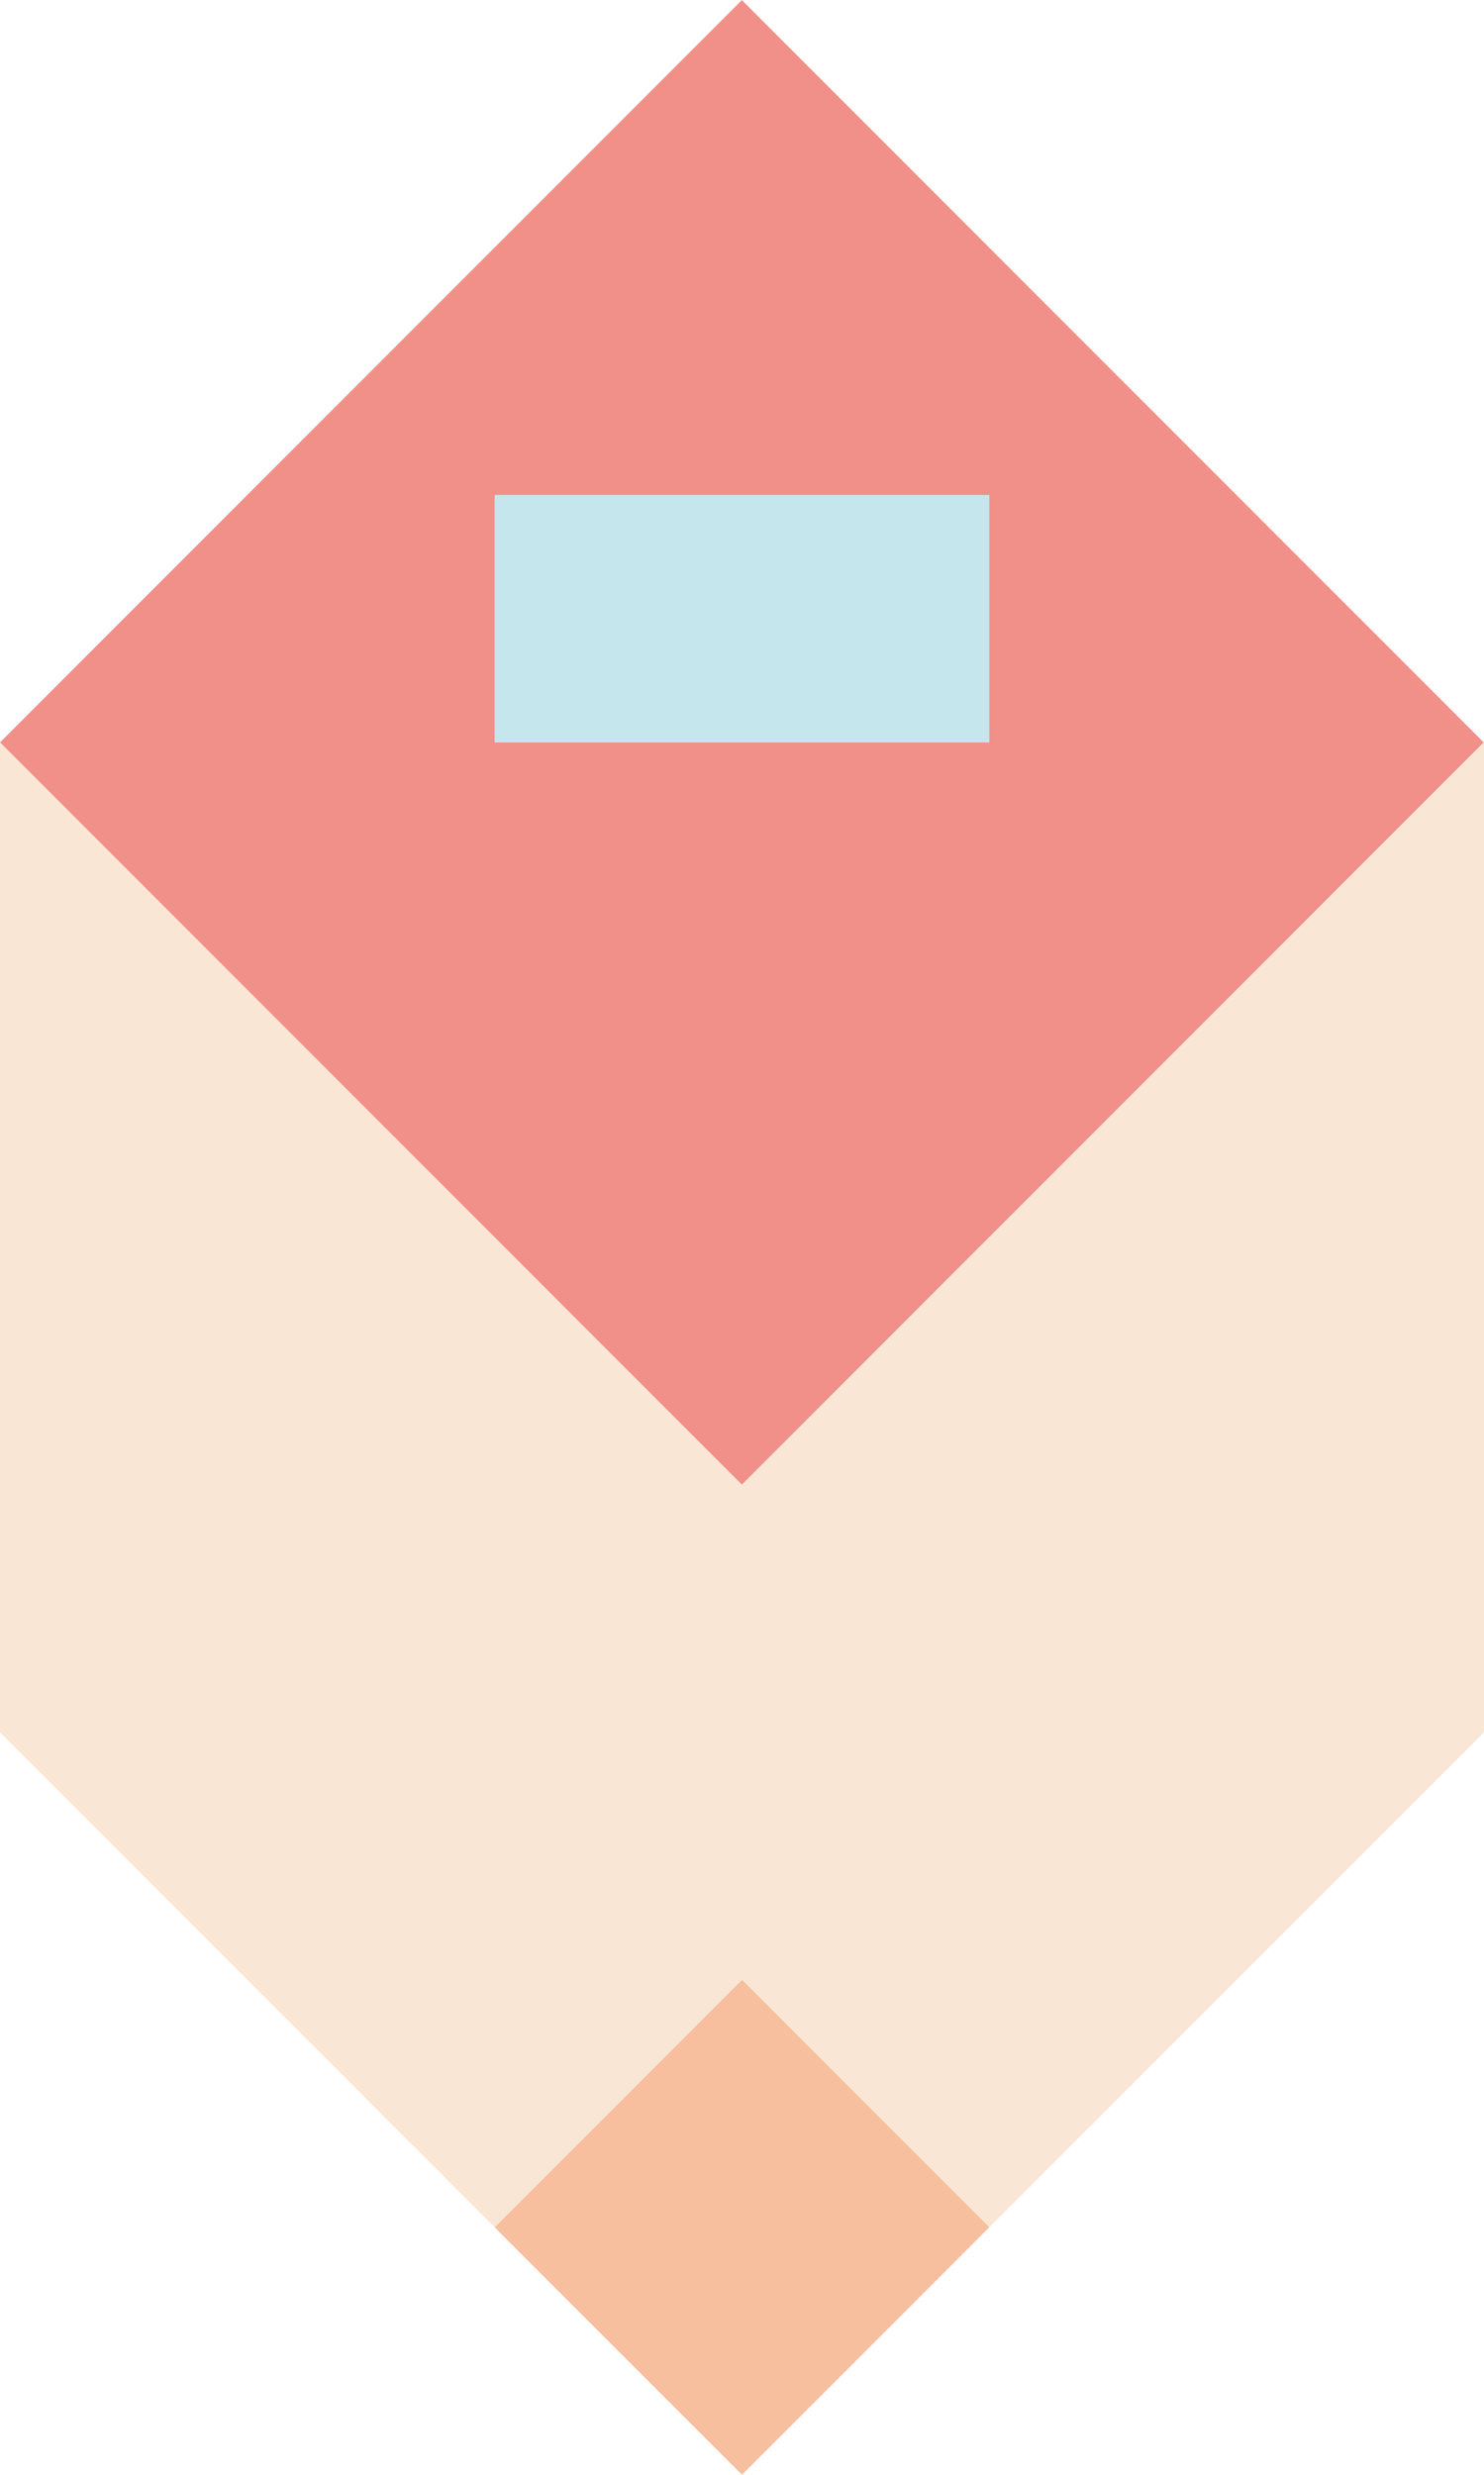
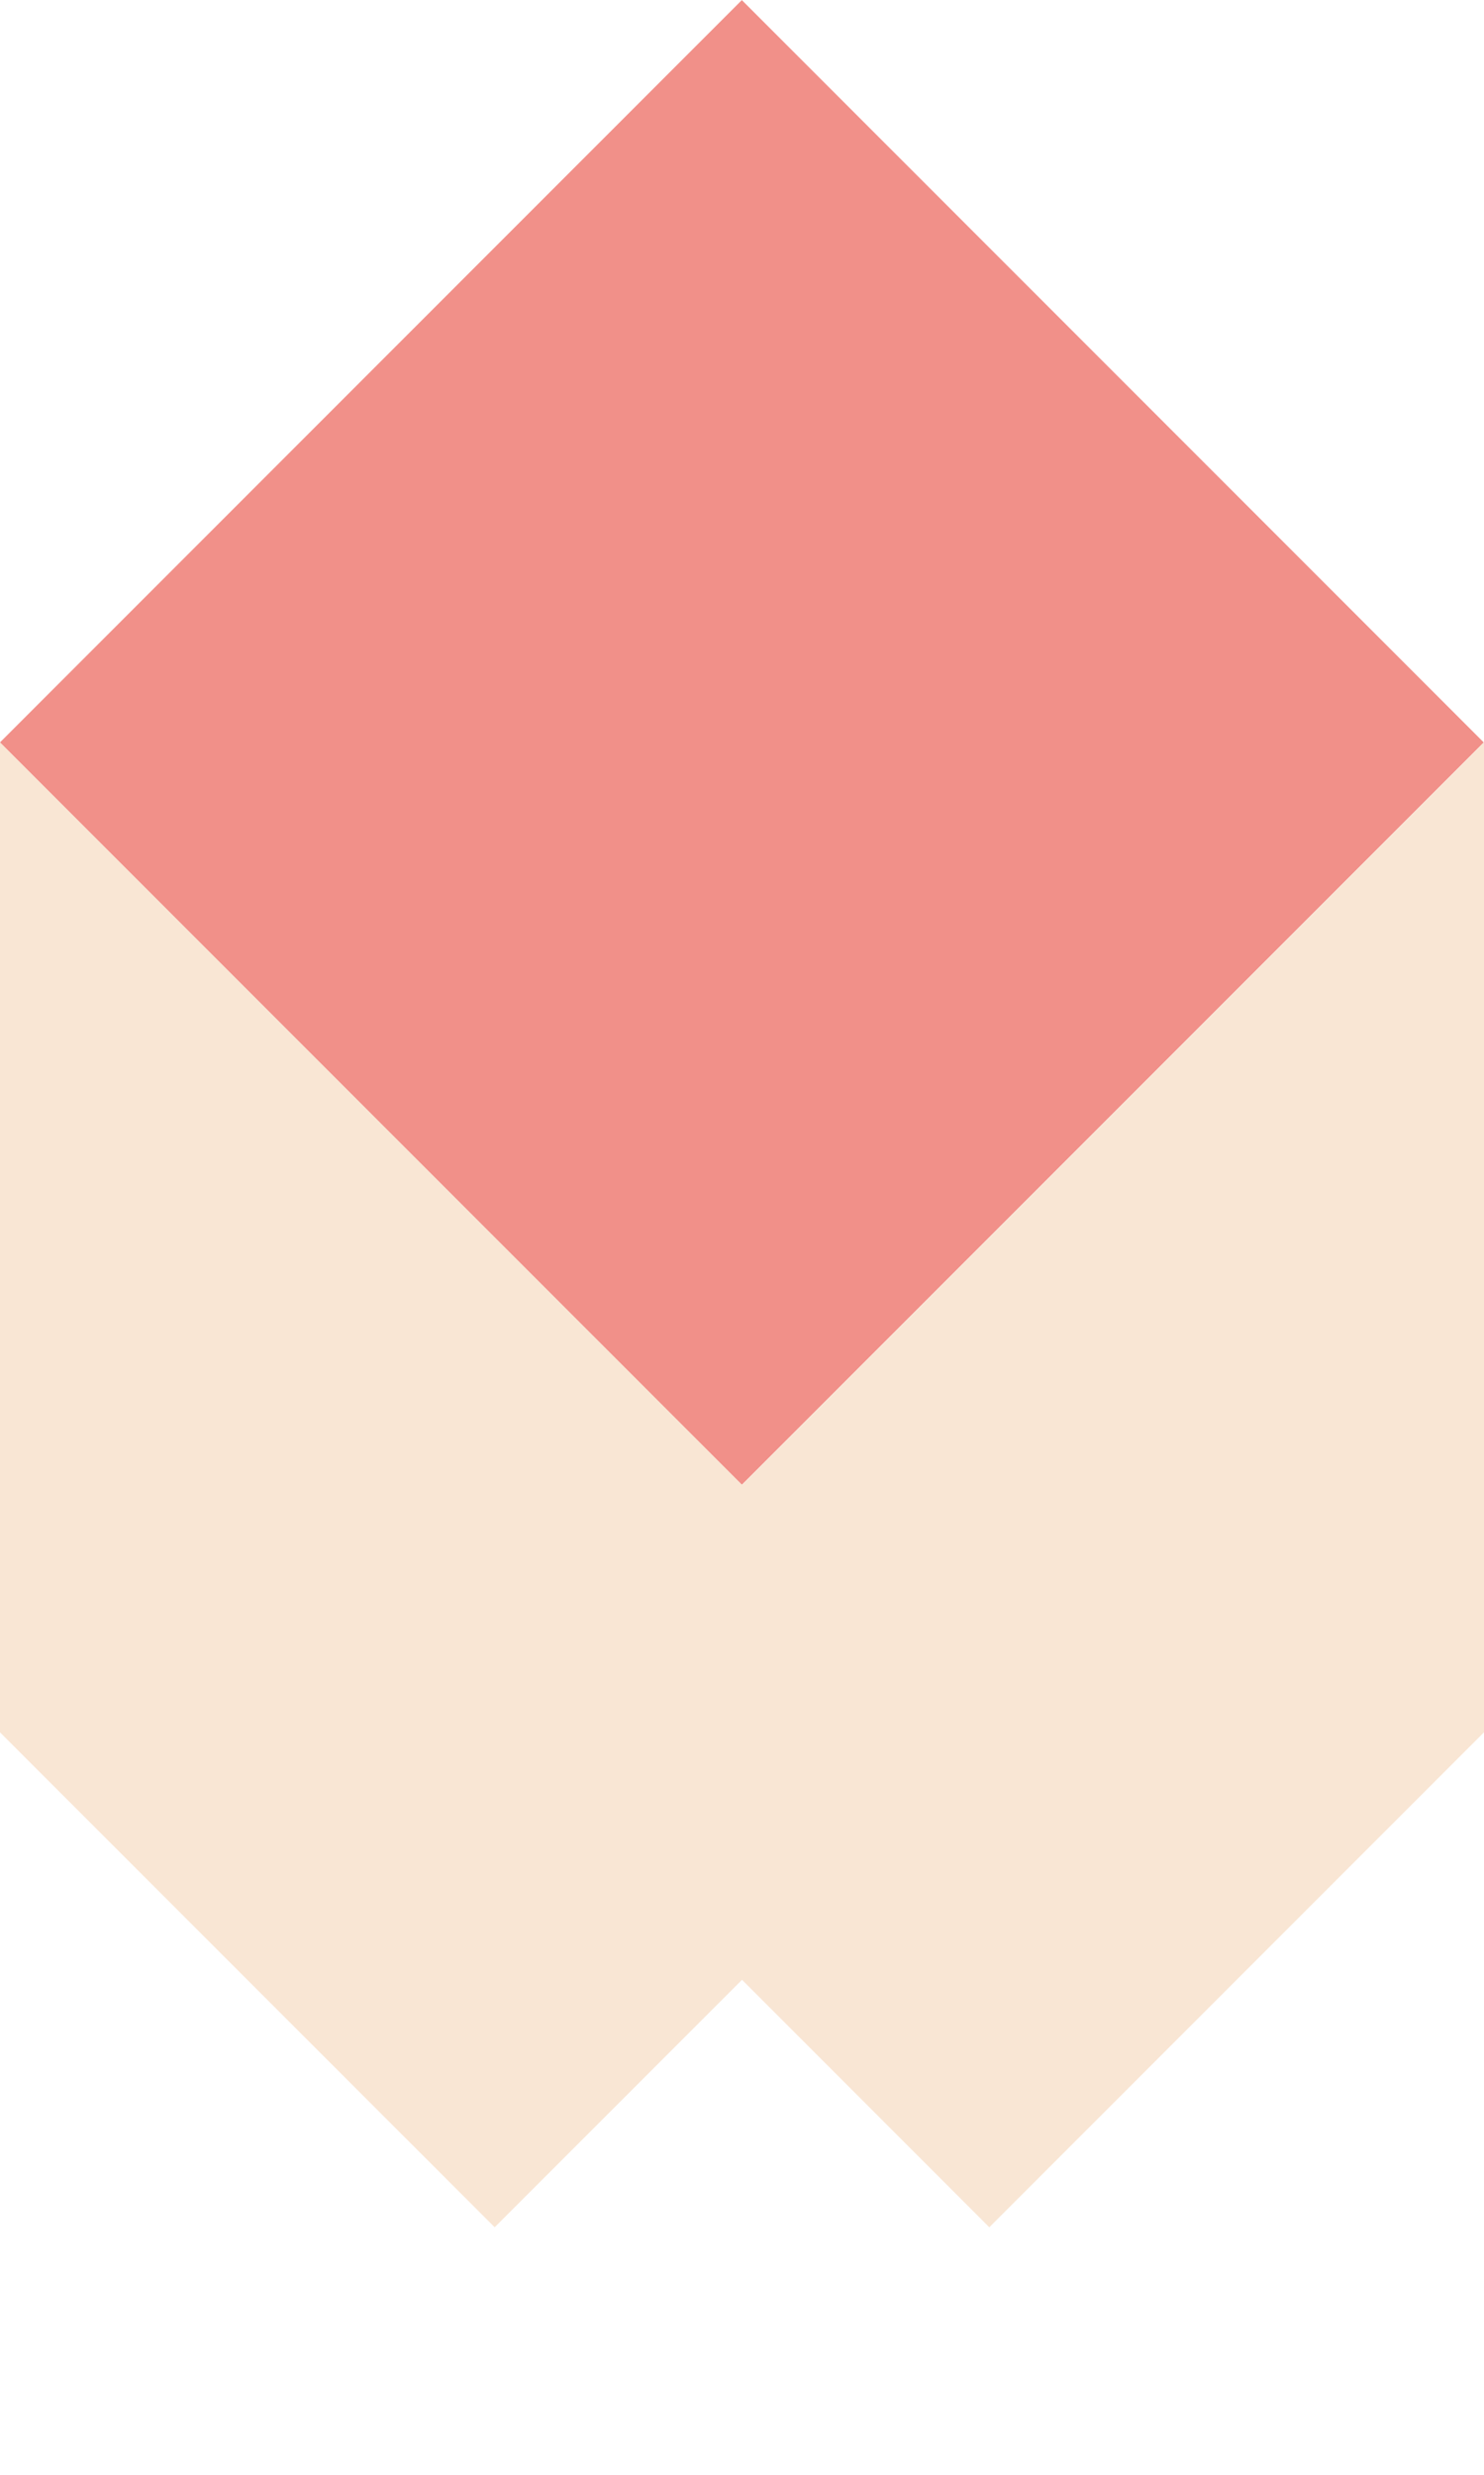
<svg xmlns="http://www.w3.org/2000/svg" version="1.1" id="レイヤー_2" x="0px" y="0px" viewBox="0 0 50.517 84.194" style="enable-background:new 0 0 50.517 84.194;" xml:space="preserve">
  <style type="text/css">
	.st0{fill:#F19089;}
	.st1{fill:#F9E6D4;}
	.st2{fill:#F7BF9E;}
	.st3{fill:#C6E6EE;}
</style>
  <g>
    <rect x="7.398" y="7.398" transform="matrix(0.707 -0.707 0.707 0.707 -10.462 25.258)" class="st0" width="35.721" height="35.72" />
    <g>
-       <polygon class="st1" points="16.839,75.775 16.839,75.774 16.839,75.775   " />
      <polygon class="st1" points="25.258,50.516 0,25.258 0,58.936 16.839,75.774 16.839,75.774     16.839,75.774 25.259,67.355 33.677,75.774 33.678,75.774 33.678,75.774     50.516,58.936 50.517,58.936 50.517,25.258   " />
    </g>
-     <polygon class="st2" points="33.678,75.774 33.678,75.774 33.677,75.774 25.259,67.355    16.839,75.774 16.839,75.774 16.839,75.775 16.839,75.775 16.839,75.775    25.258,84.194 33.677,75.775 33.678,75.775  " />
-     <rect x="16.839" y="16.839" class="st3" width="16.839" height="8.419" />
  </g>
</svg>